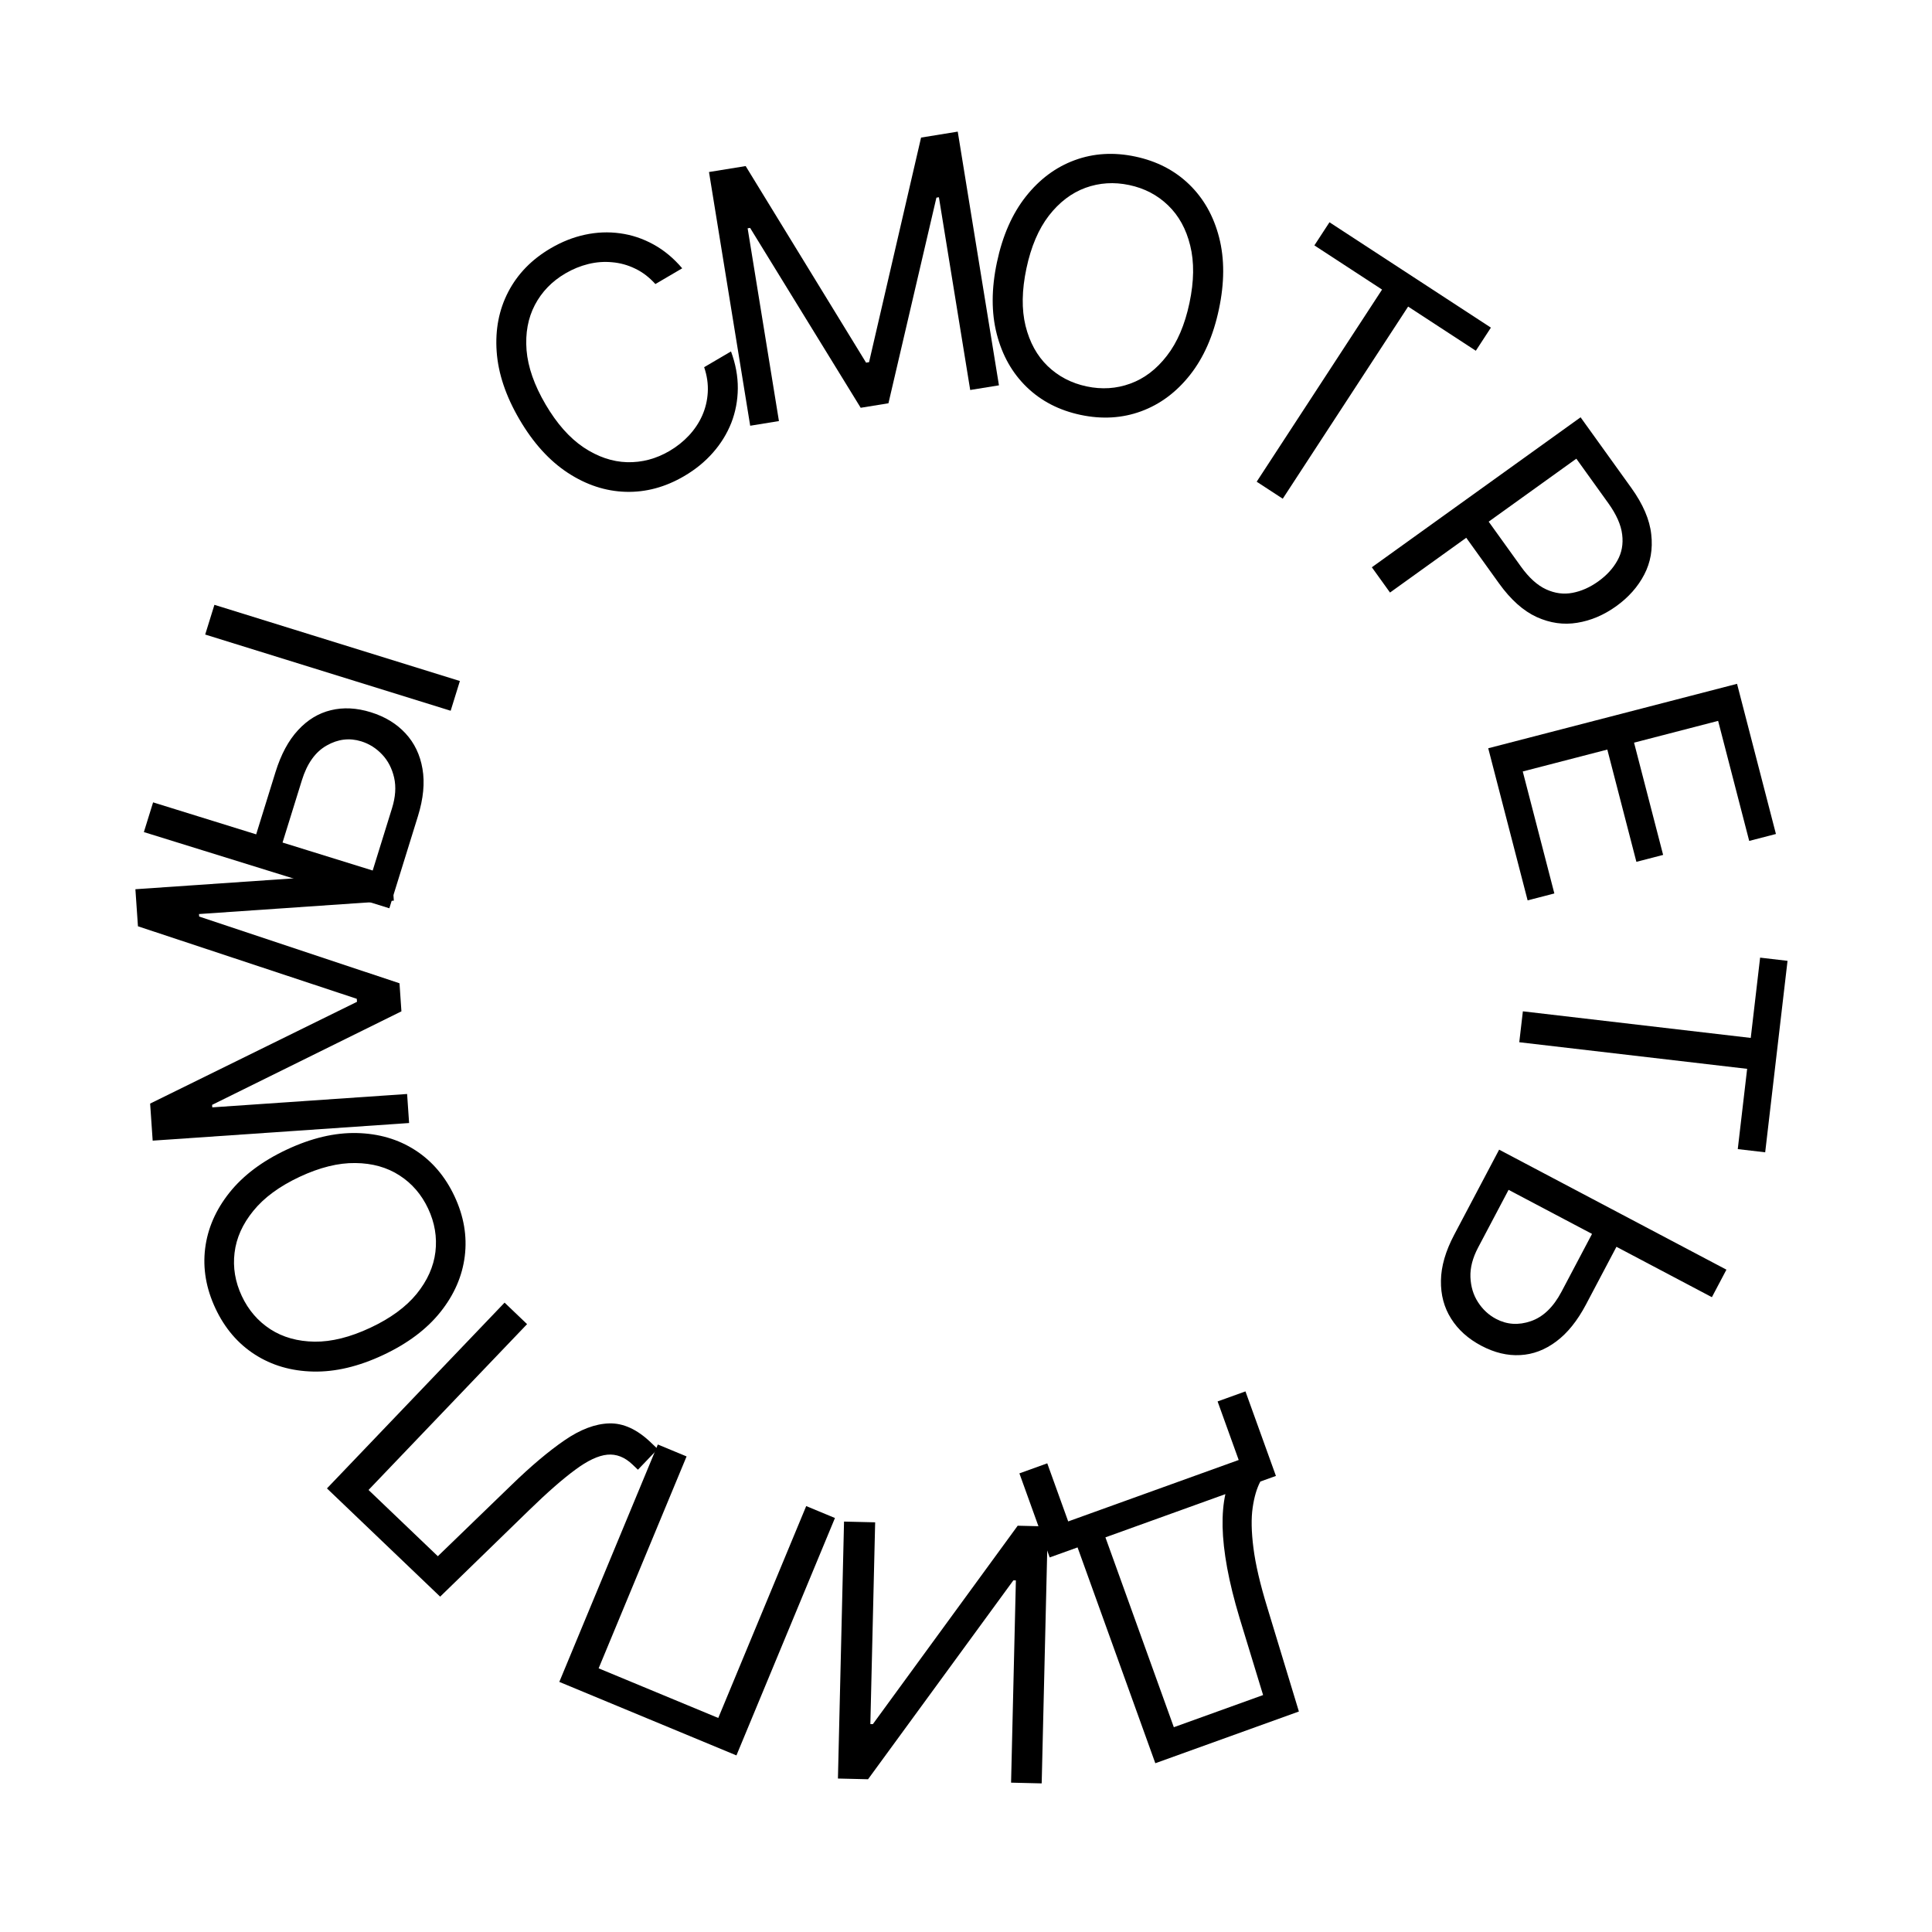
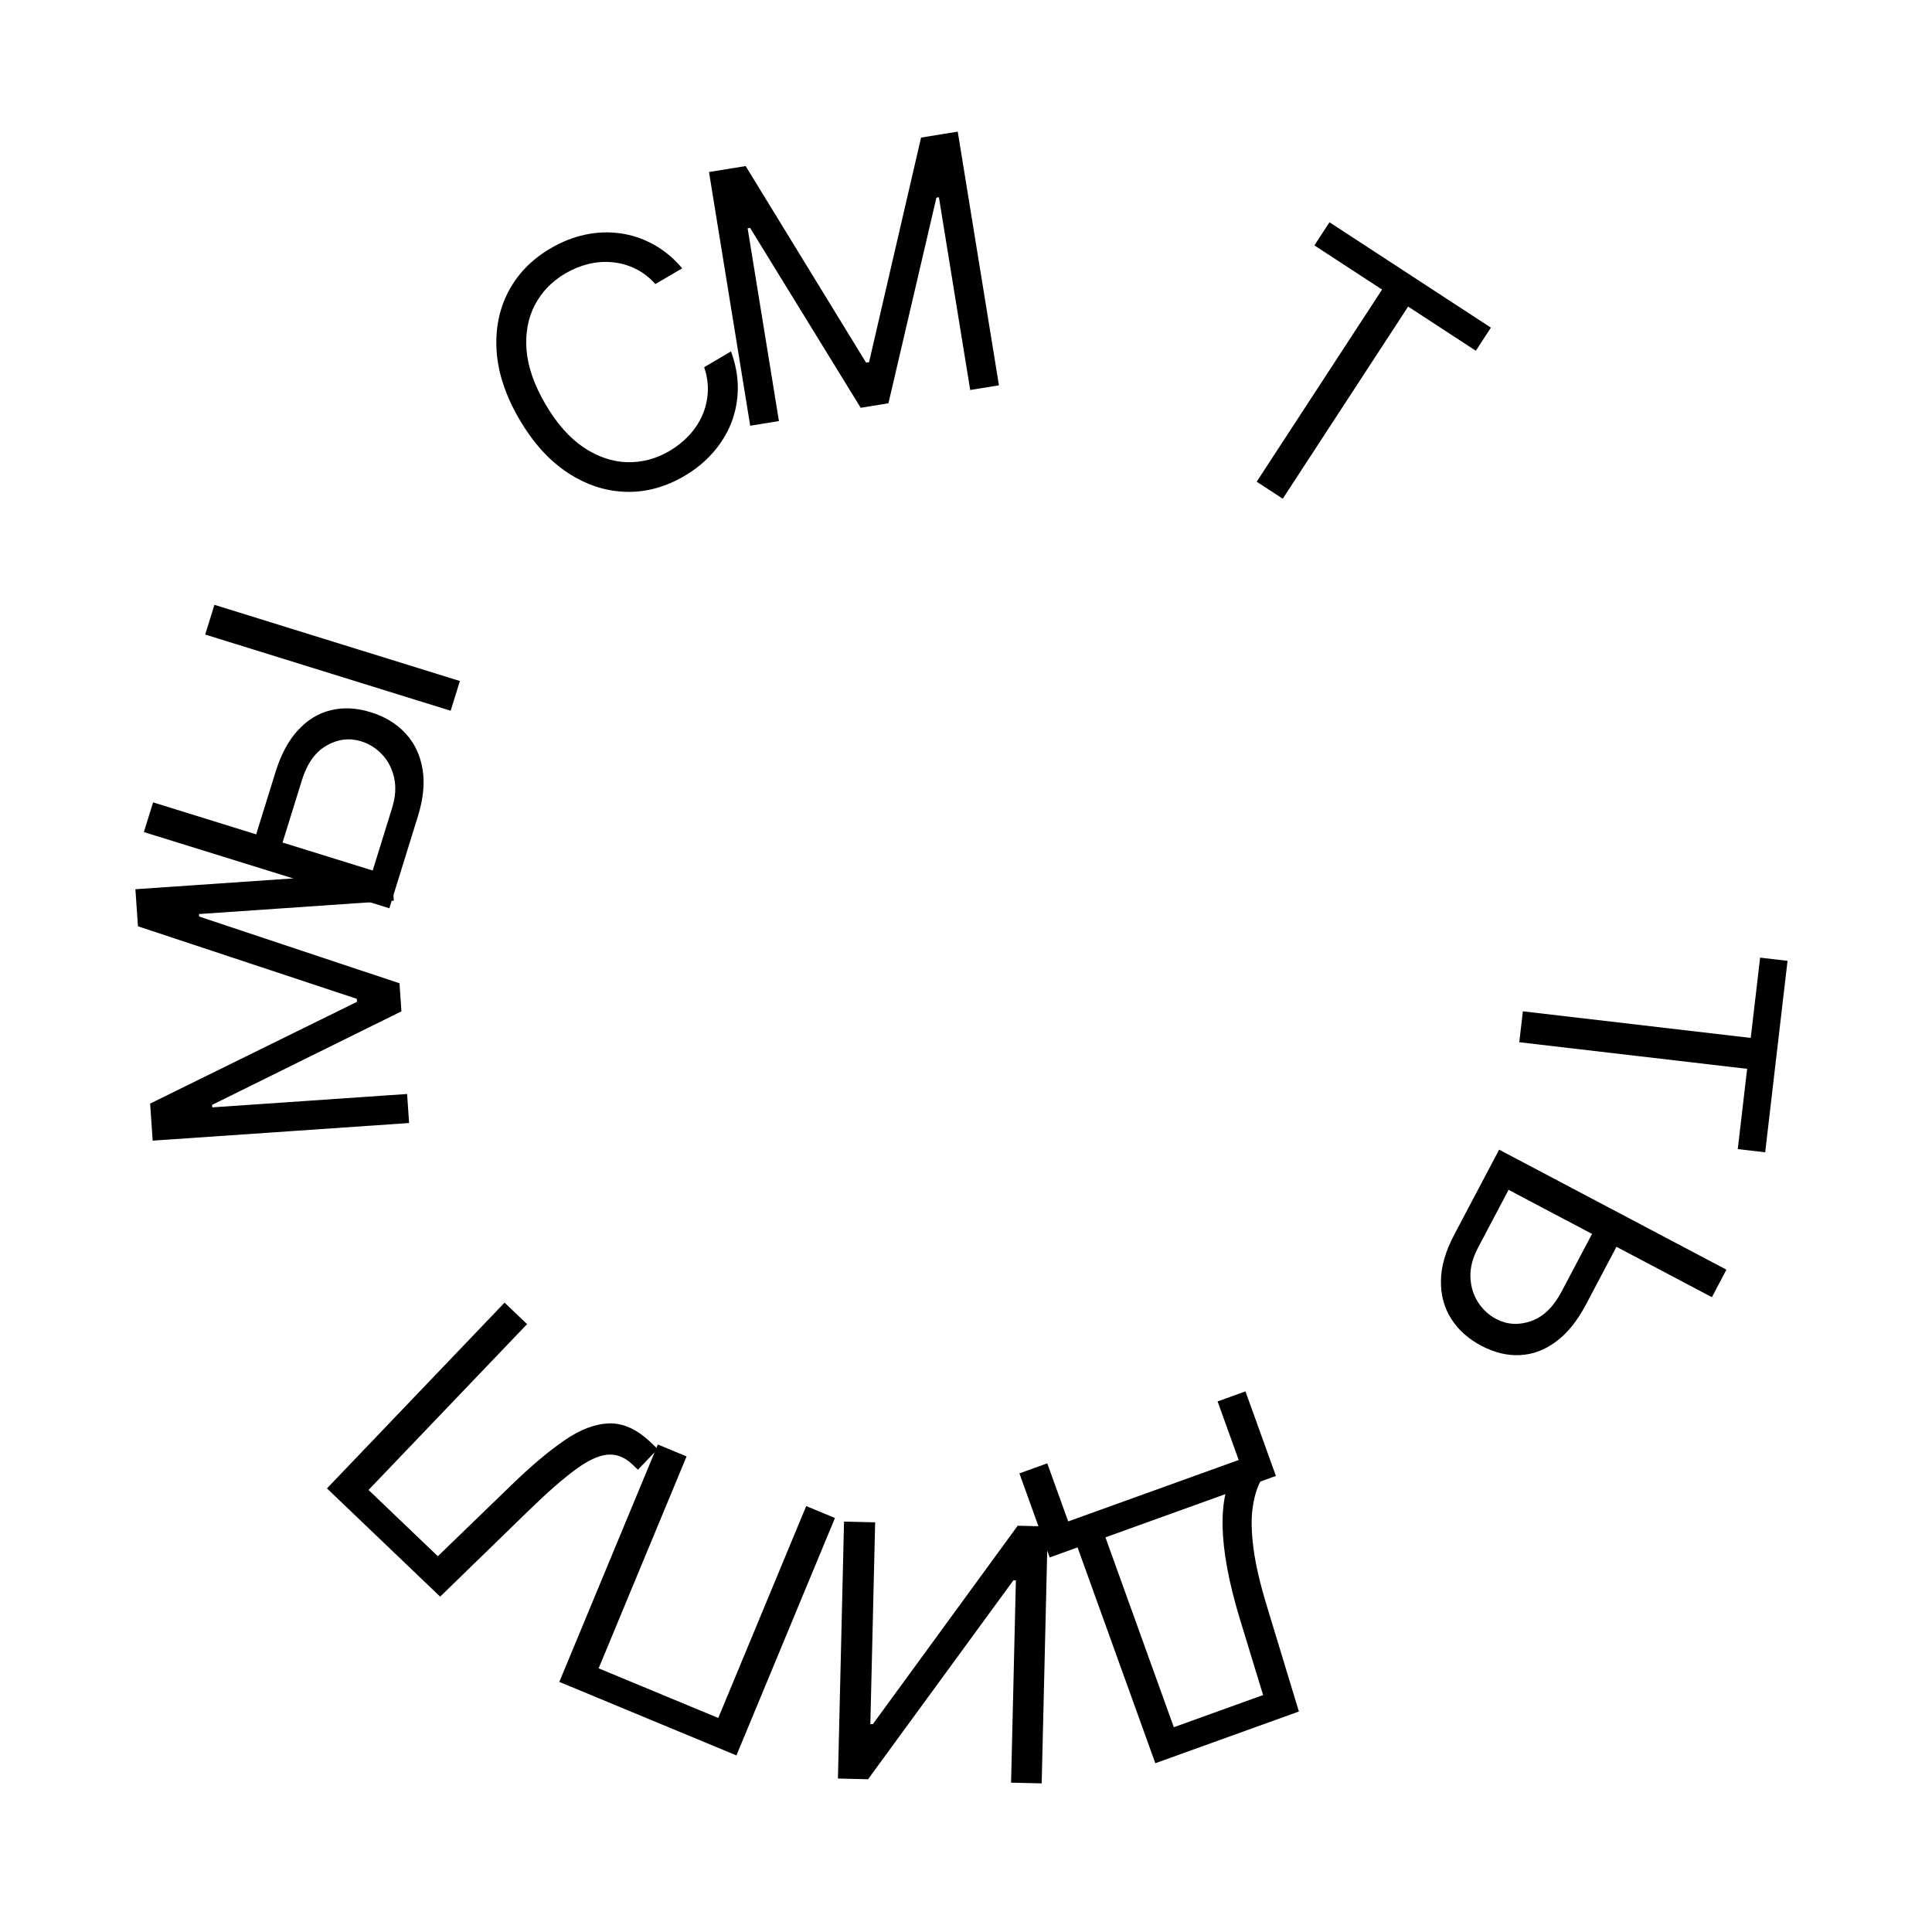
<svg xmlns="http://www.w3.org/2000/svg" width="164" height="164" viewBox="0 0 164 164" fill="none">
  <path d="M57.911 22.775L55.633 24.112C55.113 23.536 54.54 23.098 53.912 22.8C53.29 22.498 52.641 22.319 51.966 22.262C51.293 22.196 50.618 22.246 49.941 22.412C49.265 22.578 48.614 22.845 47.99 23.211C46.85 23.88 45.987 24.773 45.4 25.892C44.819 27.007 44.585 28.285 44.697 29.726C44.816 31.163 45.353 32.696 46.309 34.326C47.265 35.955 48.342 37.172 49.538 37.977C50.742 38.778 51.971 39.197 53.228 39.234C54.491 39.267 55.692 38.949 56.831 38.281C57.456 37.914 58.006 37.476 58.481 36.967C58.956 36.457 59.331 35.896 59.605 35.282C59.882 34.659 60.04 34.002 60.079 33.312C60.121 32.612 60.02 31.897 59.773 31.169L62.052 29.832C62.445 30.894 62.637 31.938 62.63 32.964C62.622 33.989 62.438 34.966 62.077 35.895C61.712 36.817 61.191 37.662 60.513 38.43C59.842 39.194 59.032 39.855 58.082 40.412C56.477 41.354 54.82 41.799 53.11 41.749C51.4 41.698 49.763 41.16 48.198 40.135C46.633 39.109 45.269 37.605 44.104 35.62C42.94 33.635 42.291 31.71 42.16 29.843C42.028 27.977 42.357 26.285 43.147 24.768C43.937 23.251 45.134 22.021 46.739 21.08C47.688 20.523 48.66 20.137 49.655 19.924C50.656 19.708 51.65 19.668 52.636 19.805C53.619 19.937 54.56 20.25 55.459 20.743C56.355 21.231 57.172 21.908 57.911 22.775Z" fill="black" />
  <path d="M60.184 14.602L63.296 14.097L73.519 30.785L73.771 30.744L78.186 11.678L81.299 11.173L84.797 32.709L82.357 33.105L79.7 16.743L79.489 16.777L75.417 34.232L73.061 34.615L63.674 19.346L63.464 19.38L66.121 35.742L63.681 36.139L60.184 14.602Z" fill="black" />
-   <path d="M103.47 26.248C102.994 28.5 102.176 30.359 101.016 31.827C99.856 33.295 98.473 34.323 96.867 34.913C95.261 35.502 93.548 35.604 91.728 35.219C89.907 34.833 88.382 34.046 87.153 32.857C85.924 31.667 85.076 30.166 84.611 28.355C84.145 26.543 84.15 24.511 84.627 22.26C85.103 20.009 85.921 18.149 87.081 16.681C88.242 15.214 89.624 14.185 91.23 13.596C92.836 13.006 94.549 12.904 96.369 13.29C98.19 13.675 99.715 14.462 100.944 15.652C102.173 16.841 103.021 18.342 103.486 20.154C103.952 21.966 103.947 23.997 103.47 26.248ZM100.969 25.719C101.36 23.871 101.381 22.245 101.032 20.843C100.69 19.442 100.063 18.304 99.152 17.429C98.248 16.555 97.15 15.981 95.858 15.708C94.565 15.434 93.325 15.513 92.138 15.944C90.957 16.377 89.923 17.163 89.036 18.304C88.155 19.446 87.519 20.941 87.128 22.789C86.737 24.638 86.712 26.262 87.055 27.663C87.404 29.066 88.031 30.204 88.935 31.078C89.846 31.953 90.947 32.527 92.24 32.801C93.532 33.074 94.768 32.995 95.949 32.562C97.136 32.131 98.17 31.345 99.051 30.202C99.939 29.062 100.578 27.567 100.969 25.719Z" fill="black" />
  <path d="M111.573 20.831L112.854 18.868L126.557 27.811L125.277 29.774L119.531 26.024L108.888 42.334L106.675 40.89L117.318 24.581L111.573 20.831Z" fill="black" />
-   <path d="M116.451 48.154L134.17 35.423L138.472 41.41C139.471 42.8 140.036 44.117 140.168 45.36C140.311 46.604 140.111 47.745 139.57 48.781C139.029 49.817 138.236 50.71 137.192 51.46C136.148 52.21 135.046 52.678 133.885 52.865C132.729 53.057 131.58 52.894 130.439 52.376C129.303 51.854 128.24 50.904 127.249 49.526L124.166 45.234L126.07 43.867L129.103 48.089C129.787 49.041 130.5 49.687 131.243 50.027C131.987 50.368 132.731 50.467 133.477 50.325C134.233 50.184 134.966 49.858 135.675 49.349C136.385 48.839 136.924 48.251 137.293 47.583C137.666 46.922 137.802 46.186 137.7 45.375C137.605 44.561 137.211 43.672 136.519 42.708L133.809 38.936L117.993 50.299L116.451 48.154Z" fill="black" />
-   <path d="M126.33 63.517L147.451 58.047L150.752 70.794L148.483 71.382L145.845 61.192L138.708 63.041L141.176 72.57L138.907 73.158L136.439 63.628L129.261 65.487L131.943 75.842L129.674 76.429L126.33 63.517Z" fill="black" />
  <path d="M149.409 81.29L151.737 81.562L149.84 97.815L147.512 97.543L148.308 90.729L128.965 88.471L129.271 85.847L148.614 88.105L149.409 81.29Z" fill="black" />
  <path d="M137.533 105.232L134.628 110.734C133.898 112.116 133.057 113.162 132.104 113.871C131.148 114.587 130.129 114.973 129.048 115.028C127.963 115.09 126.862 114.826 125.744 114.236C124.626 113.645 123.771 112.877 123.178 111.93C122.583 110.989 122.295 109.913 122.316 108.703C122.333 107.5 122.706 106.207 123.436 104.825L127.256 97.59L146.55 107.777L145.316 110.113L128.057 101.001L125.471 105.899C125.006 106.779 124.789 107.616 124.819 108.411C124.852 109.215 125.065 109.922 125.459 110.531C125.855 111.15 126.367 111.625 126.995 111.957C127.918 112.444 128.9 112.509 129.941 112.151C130.987 111.796 131.859 110.959 132.555 109.64L135.46 104.138L137.533 105.232Z" fill="black" />
  <path d="M105.722 118.11L108.308 125.286L106.985 125.763C106.68 126.341 106.463 127.079 106.334 127.979C106.201 128.887 106.223 130.027 106.399 131.398C106.572 132.777 106.965 134.466 107.579 136.464L110.258 145.283L98.071 149.674L91.47 131.353L89.104 132.205L86.533 125.069L88.898 124.216L90.675 129.148L105.148 123.933L103.357 118.962L105.722 118.11ZM104.018 126.831L93.835 130.5L99.642 146.617L107.219 143.887L105.214 137.317C104.755 135.791 104.407 134.384 104.169 133.096C103.934 131.814 103.804 130.649 103.781 129.6C103.761 128.559 103.84 127.636 104.018 126.831Z" fill="black" />
  <path d="M88.425 151.385L85.826 151.323L86.234 134.155L86.021 134.15L73.685 151.034L71.129 150.973L71.647 129.161L74.289 129.224L73.881 146.35L74.094 146.355L86.388 129.512L88.944 129.573L88.425 151.385Z" fill="black" />
  <path d="M47.478 142.77L55.841 122.618L58.281 123.631L50.816 141.618L60.971 145.832L68.436 127.845L70.876 128.858L62.513 149.01L47.478 142.77Z" fill="black" />
  <path d="M55.83 123.003L54.151 124.759L53.689 124.317C53.032 123.689 52.32 123.411 51.553 123.483C50.786 123.556 49.874 123.985 48.816 124.773C47.754 125.555 46.453 126.694 44.915 128.191L37.363 135.533L27.754 126.345L42.832 110.575L44.741 112.401L31.283 126.477L37.166 132.102L43.42 126.054C45.062 124.46 46.558 123.198 47.909 122.269C49.259 121.339 50.529 120.859 51.719 120.827C52.909 120.795 54.084 121.334 55.244 122.443L55.83 123.003Z" fill="black" />
-   <path d="M24.347 97.582C26.431 96.606 28.408 96.138 30.278 96.179C32.149 96.221 33.803 96.704 35.241 97.63C36.679 98.557 37.792 99.862 38.582 101.547C39.372 103.232 39.662 104.924 39.454 106.621C39.245 108.319 38.559 109.9 37.394 111.363C36.228 112.827 34.604 114.047 32.52 115.024C30.436 116 28.459 116.468 26.589 116.426C24.719 116.385 23.065 115.901 21.627 114.975C20.189 114.049 19.075 112.743 18.285 111.058C17.496 109.373 17.205 107.682 17.413 105.984C17.622 104.287 18.309 102.706 19.474 101.242C20.639 99.779 22.264 98.559 24.347 97.582ZM25.432 99.897C23.721 100.699 22.412 101.662 21.503 102.786C20.591 103.903 20.061 105.089 19.911 106.343C19.759 107.591 19.963 108.813 20.523 110.01C21.084 111.206 21.894 112.148 22.954 112.836C24.01 113.517 25.261 113.868 26.706 113.889C28.148 113.904 29.725 113.51 31.435 112.708C33.146 111.907 34.457 110.947 35.369 109.83C36.278 108.706 36.808 107.52 36.961 106.272C37.11 105.018 36.905 103.792 36.344 102.596C35.783 101.4 34.975 100.461 33.918 99.78C32.859 99.092 31.608 98.741 30.166 98.726C28.721 98.705 27.143 99.096 25.432 99.897Z" fill="black" />
  <path d="M12.96 96.825L12.744 93.679L30.304 85.04L30.286 84.785L11.71 78.629L11.493 75.483L33.26 73.988L33.43 76.453L16.892 77.59L16.907 77.802L33.912 83.468L34.075 85.849L18.005 93.787L18.02 94L34.558 92.864L34.727 95.329L12.96 96.825Z" fill="black" />
  <path d="M21.544 71.476L23.388 65.534C23.852 64.042 24.486 62.859 25.293 61.987C26.101 61.107 27.032 60.541 28.084 60.288C29.139 60.028 30.27 60.085 31.478 60.46C32.685 60.835 33.667 61.433 34.423 62.255C35.181 63.071 35.662 64.075 35.864 65.268C36.068 66.455 35.939 67.794 35.476 69.286L33.05 77.1L12.213 70.632L12.996 68.109L31.636 73.895L33.278 68.604C33.573 67.654 33.632 66.792 33.457 66.016C33.276 65.231 32.937 64.575 32.439 64.049C31.936 63.514 31.345 63.141 30.666 62.93C29.669 62.62 28.692 62.737 27.735 63.281C26.772 63.822 26.069 64.805 25.627 66.229L23.782 72.171L21.544 71.476ZM18.201 51.341L39.038 57.809L38.255 60.333L17.418 53.864L18.201 51.341Z" fill="black" />
</svg>